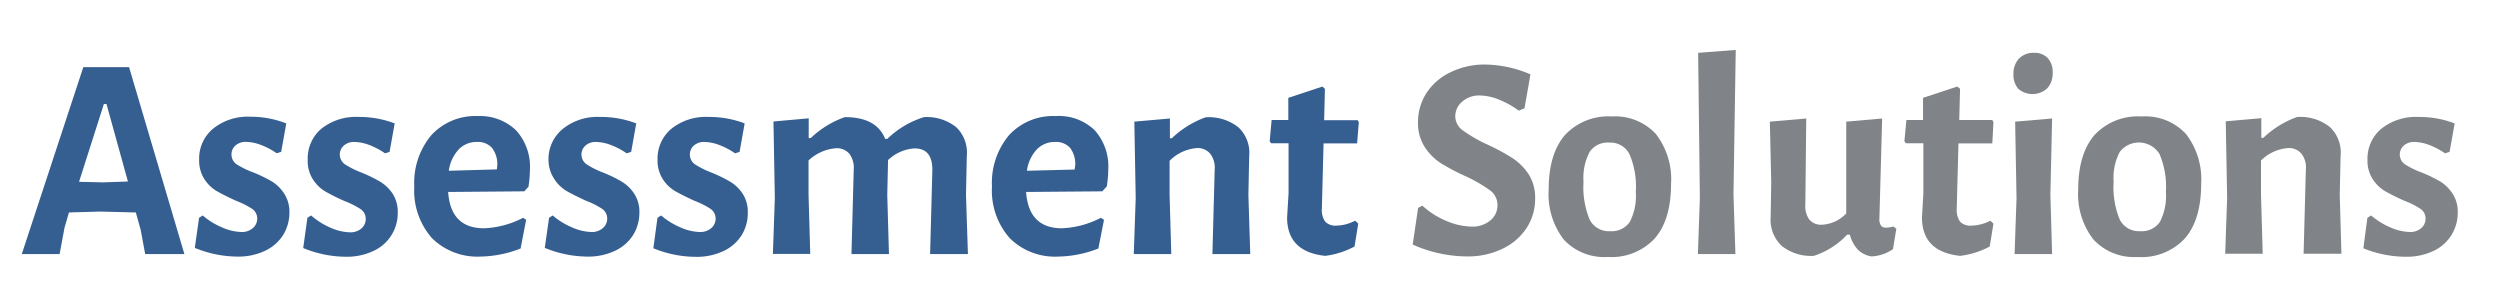
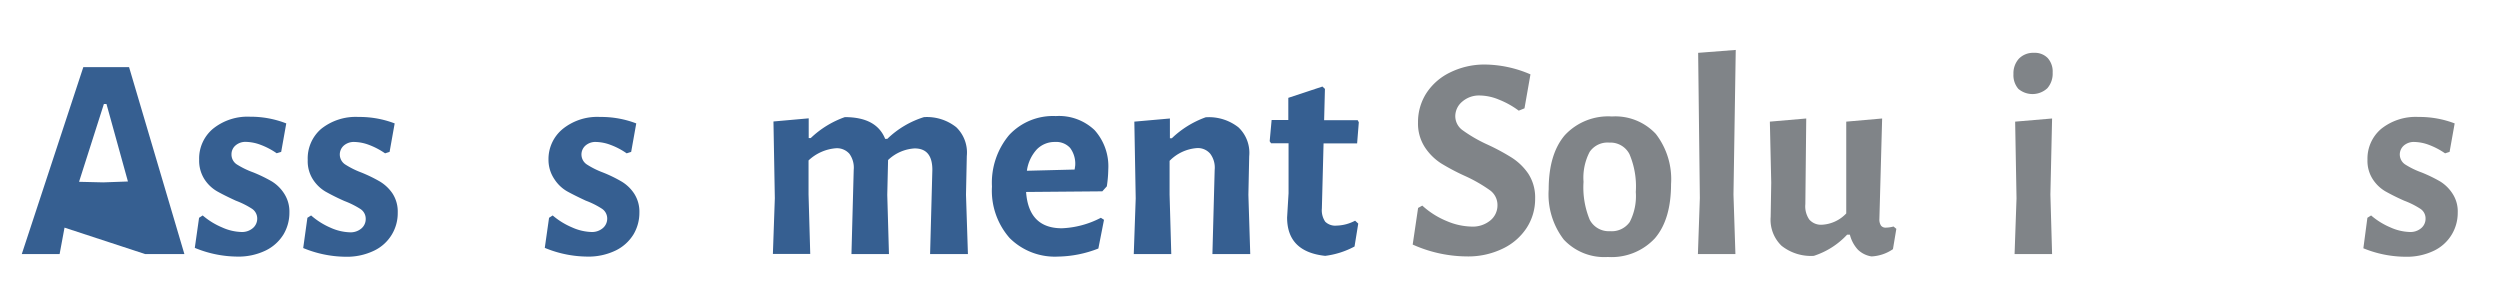
<svg xmlns="http://www.w3.org/2000/svg" width="309.94" height="36.5" viewBox="0 0 309.94 36.5">
-   <path d="M22.86,31.5H18l-.56-3-.6-2.16-4.41-.11-3.88.11L8,28.22,7.39,31.5H2.7L10.33,8.32H16Zm-7-9L13.2,12.89h-.32L9.8,22.54l3,.07Z" style="fill:#365f91" />
+   <path d="M22.86,31.5H18L8,28.22,7.39,31.5H2.7L10.33,8.32H16Zm-7-9L13.2,12.89h-.32L9.8,22.54l3,.07Z" style="fill:#365f91" />
  <path d="M35.49,15.3l-.63,3.53L34.3,19a8.94,8.94,0,0,0-2-1.05,5.45,5.45,0,0,0-1.78-.36,1.88,1.88,0,0,0-1.33.45,1.43,1.43,0,0,0-.49,1.1,1.45,1.45,0,0,0,.64,1.23,10.53,10.53,0,0,0,2.05,1,18,18,0,0,1,2.31,1.12A4.81,4.81,0,0,1,35.23,24a4.12,4.12,0,0,1,.65,2.36,5.26,5.26,0,0,1-.72,2.68,5.32,5.32,0,0,1-2.19,2,7.73,7.73,0,0,1-3.6.77,14,14,0,0,1-5.22-1.08L24.68,27l.45-.29a9,9,0,0,0,2.42,1.49,6.17,6.17,0,0,0,2.34.56,2.06,2.06,0,0,0,1.47-.49,1.53,1.53,0,0,0,.53-1.17,1.45,1.45,0,0,0-.65-1.22,10.53,10.53,0,0,0-2-1q-1.44-.66-2.34-1.17a4.64,4.64,0,0,1-1.56-1.5,4.27,4.27,0,0,1-.65-2.41A4.82,4.82,0,0,1,26.36,16,6.81,6.81,0,0,1,31,14.47,12.13,12.13,0,0,1,35.49,15.3Z" style="fill:#365f91" />
  <path d="M48.93,15.3l-.63,3.53-.56.18a9.15,9.15,0,0,0-2-1.05,5.45,5.45,0,0,0-1.79-.36,1.9,1.9,0,0,0-1.33.45,1.48,1.48,0,0,0,.16,2.33,10.53,10.53,0,0,0,2,1,18,18,0,0,1,2.31,1.12A5,5,0,0,1,48.67,24a4.12,4.12,0,0,1,.64,2.36,5.14,5.14,0,0,1-2.9,4.7,7.74,7.74,0,0,1-3.61.77,14,14,0,0,1-5.21-1.08L38.11,27l.46-.29A9.07,9.07,0,0,0,41,28.24a6.26,6.26,0,0,0,2.35.56,2.06,2.06,0,0,0,1.47-.49,1.52,1.52,0,0,0,.52-1.17,1.44,1.44,0,0,0-.64-1.22,10.83,10.83,0,0,0-2-1c-1-.44-1.74-.83-2.35-1.17a4.7,4.7,0,0,1-1.55-1.5,4.19,4.19,0,0,1-.65-2.41A4.84,4.84,0,0,1,39.79,16a6.85,6.85,0,0,1,4.66-1.5A12.17,12.17,0,0,1,48.93,15.3Z" style="fill:#365f91" />
-   <path d="M65,23.72l-9.44.08q.31,4.5,4.44,4.5A11.42,11.42,0,0,0,64.85,27l.38.25-.69,3.56a14.27,14.27,0,0,1-5,1,8,8,0,0,1-6-2.3,8.93,8.93,0,0,1-2.18-6.38,9.2,9.2,0,0,1,2.13-6.39,7.41,7.41,0,0,1,5.78-2.35A6.42,6.42,0,0,1,64,16.18a6.72,6.72,0,0,1,1.7,4.88,15.33,15.33,0,0,1-.18,2.09Zm-3.35-3.2A3.28,3.28,0,0,0,61,18.34a2.32,2.32,0,0,0-1.86-.74,3.06,3.06,0,0,0-2.27.92,4.9,4.9,0,0,0-1.23,2.65L61.6,21Z" style="fill:#365f91" />
  <path d="M78.88,15.3l-.63,3.53-.56.18a8.74,8.74,0,0,0-2-1.05,5.4,5.4,0,0,0-1.78-.36,1.88,1.88,0,0,0-1.33.45,1.48,1.48,0,0,0,.16,2.33,10.38,10.38,0,0,0,2,1,16.74,16.74,0,0,1,2.31,1.12A4.81,4.81,0,0,1,78.62,24a4.12,4.12,0,0,1,.65,2.36,5.26,5.26,0,0,1-.72,2.68,5.32,5.32,0,0,1-2.19,2,7.73,7.73,0,0,1-3.6.77,14,14,0,0,1-5.22-1.08L68.07,27l.45-.29a9.13,9.13,0,0,0,2.42,1.49,6.26,6.26,0,0,0,2.34.56,2.06,2.06,0,0,0,1.47-.49,1.53,1.53,0,0,0,.53-1.17,1.45,1.45,0,0,0-.65-1.22,10.23,10.23,0,0,0-2-1q-1.42-.66-2.34-1.17a4.64,4.64,0,0,1-1.56-1.5A4.27,4.27,0,0,1,68,19.8,4.82,4.82,0,0,1,69.75,16a6.81,6.81,0,0,1,4.65-1.5A12.13,12.13,0,0,1,78.88,15.3Z" style="fill:#365f91" />
-   <path d="M92.32,15.3l-.63,3.53-.56.18a8.94,8.94,0,0,0-2-1.05,5.45,5.45,0,0,0-1.78-.36,1.88,1.88,0,0,0-1.33.45,1.43,1.43,0,0,0-.49,1.1,1.45,1.45,0,0,0,.64,1.23,10.83,10.83,0,0,0,2,1,18,18,0,0,1,2.31,1.12A4.81,4.81,0,0,1,92.06,24a4.12,4.12,0,0,1,.65,2.36A5.26,5.26,0,0,1,92,29.07a5.32,5.32,0,0,1-2.19,2,7.73,7.73,0,0,1-3.6.77A14,14,0,0,1,81,30.78L81.51,27l.45-.29a9.13,9.13,0,0,0,2.42,1.49,6.17,6.17,0,0,0,2.34.56,2.06,2.06,0,0,0,1.47-.49,1.53,1.53,0,0,0,.53-1.17,1.45,1.45,0,0,0-.65-1.22,10.53,10.53,0,0,0-2-1q-1.44-.66-2.34-1.17a4.64,4.64,0,0,1-1.56-1.5,4.27,4.27,0,0,1-.65-2.41A4.82,4.82,0,0,1,83.19,16a6.81,6.81,0,0,1,4.65-1.5A12.13,12.13,0,0,1,92.32,15.3Z" style="fill:#365f91" />
  <path d="M115.31,31.5l.28-10.44c0-1.78-.73-2.66-2.2-2.66a5.21,5.21,0,0,0-3.29,1.44L110,24.16l.21,7.34h-4.65l.28-10.44a2.92,2.92,0,0,0-.54-2,2.05,2.05,0,0,0-1.67-.68,5.59,5.59,0,0,0-3.39,1.51v4.21l.21,7.38H95.82l.24-6.91-.17-9.51,4.37-.39v2.45h.25a11.75,11.75,0,0,1,4.23-2.6c2.62,0,4.28.9,5,2.7H110a11.39,11.39,0,0,1,4.55-2.7,5.85,5.85,0,0,1,4,1.25,4.36,4.36,0,0,1,1.31,3.58l-.1,4.79L120,31.5Z" style="fill:#365f91" />
  <path d="M136.66,23.72l-9.45.08q.32,4.5,4.44,4.5A11.42,11.42,0,0,0,136.48,27l.39.25-.7,3.56a14.19,14.19,0,0,1-5,1,7.94,7.94,0,0,1-6-2.3,8.89,8.89,0,0,1-2.19-6.38,9.2,9.2,0,0,1,2.13-6.39,7.42,7.42,0,0,1,5.78-2.35,6.4,6.4,0,0,1,4.81,1.74,6.72,6.72,0,0,1,1.7,4.88,15.33,15.33,0,0,1-.18,2.09Zm-3.36-3.2a3.28,3.28,0,0,0-.63-2.18,2.32,2.32,0,0,0-1.86-.74,3.08,3.08,0,0,0-2.27.92,4.9,4.9,0,0,0-1.23,2.65l5.92-.15Z" style="fill:#365f91" />
  <path d="M150.59,21.06a2.86,2.86,0,0,0-.55-2,2,2,0,0,0-1.66-.7A5.29,5.29,0,0,0,145,19.94v4.18l.21,7.38h-4.65l.24-6.91-.17-9.51,4.41-.39v2.45h.24a11.81,11.81,0,0,1,4.2-2.6,5.92,5.92,0,0,1,4.06,1.25,4.34,4.34,0,0,1,1.33,3.58l-.1,4.79L155,31.5h-4.69Z" style="fill:#365f91" />
  <path d="M168,27.36l.39.36-.46,2.84a10.38,10.38,0,0,1-3.64,1.16c-3.15-.34-4.72-1.92-4.72-4.76l.18-3,0-6.2h-2.17l-.17-.25.24-2.63h2.07V12.13l4.23-1.4.31.29-.1,3.88h4.16l.14.26-.21,2.62h-4.16l-.21,8.07a2.52,2.52,0,0,0,.42,1.64,1.78,1.78,0,0,0,1.4.48A5.17,5.17,0,0,0,168,27.36Z" style="fill:#365f91" />
  <path d="M189.74,9.22,189,13.43l-.71.29a10.72,10.72,0,0,0-2.46-1.37,6.35,6.35,0,0,0-2.33-.51,3.17,3.17,0,0,0-2.24.78,2.35,2.35,0,0,0-.84,1.78,2.15,2.15,0,0,0,.93,1.76,17.7,17.7,0,0,0,2.92,1.7,26.77,26.77,0,0,1,3.13,1.67,7.14,7.14,0,0,1,2.07,2,5.41,5.41,0,0,1,.85,3.1,6.57,6.57,0,0,1-1.05,3.62,7.25,7.25,0,0,1-3,2.59,9.8,9.8,0,0,1-4.44.95,16.58,16.58,0,0,1-6.69-1.47l.67-4.54.52-.29a10.25,10.25,0,0,0,3.06,1.93,8.22,8.22,0,0,0,3,.67,3.43,3.43,0,0,0,2.4-.78,2.4,2.4,0,0,0,.86-1.85,2.25,2.25,0,0,0-.93-1.87,18.39,18.39,0,0,0-3-1.73,27,27,0,0,1-3.08-1.62,6.85,6.85,0,0,1-2-2,5.39,5.39,0,0,1-.84-3.06,6.62,6.62,0,0,1,1.05-3.65A7.26,7.26,0,0,1,179.74,9,9.6,9.6,0,0,1,184,8,14.5,14.5,0,0,1,189.74,9.22Z" style="fill:#808488" />
  <path d="M205.28,16.6a9.16,9.16,0,0,1,1.89,6.22c0,2.93-.67,5.17-2,6.72a7.33,7.33,0,0,1-5.84,2.32,6.87,6.87,0,0,1-5.46-2.16A9.19,9.19,0,0,1,192,23.47c0-2.93.68-5.16,2-6.71a7.33,7.33,0,0,1,5.84-2.32A6.87,6.87,0,0,1,205.28,16.6Zm-8.2,2.23a6.9,6.9,0,0,0-.76,3.71,10.5,10.5,0,0,0,.77,4.71,2.66,2.66,0,0,0,2.52,1.41,2.72,2.72,0,0,0,2.44-1.14,7,7,0,0,0,.75-3.72,10.21,10.21,0,0,0-.79-4.7,2.65,2.65,0,0,0-2.5-1.42A2.68,2.68,0,0,0,197.08,18.83Z" style="fill:#808488" />
  <path d="M214.91,24.12l.24,7.38H210.5l.24-6.95-.21-18,4.66-.36Z" style="fill:#808488" />
  <path d="M235.1,28.37l-.42,2.52a5.11,5.11,0,0,1-2.66.9,3.12,3.12,0,0,1-1.68-.83,4.27,4.27,0,0,1-1-1.87H229a9.71,9.71,0,0,1-4.13,2.63,5.85,5.85,0,0,1-4-1.25,4.47,4.47,0,0,1-1.35-3.58l.07-4.25-.17-7.56,4.51-.39-.11,10.62a2.88,2.88,0,0,0,.49,1.91,1.92,1.92,0,0,0,1.58.64,4.45,4.45,0,0,0,3-1.4V15.08l4.45-.39L233,27.14a1.37,1.37,0,0,0,.2.83.7.7,0,0,0,.61.25,3.68,3.68,0,0,0,.94-.14Z" style="fill:#808488" />
-   <path d="M246.75,27.36l.39.36-.46,2.84A10.38,10.38,0,0,1,243,31.72c-3.15-.34-4.72-1.92-4.72-4.76l.17-3,0-6.2h-2.17l-.18-.25.25-2.63h2.06V12.13l4.24-1.4L243,11l-.1,3.88H247l.14.26L247,17.78H242.8l-.21,8.07a2.52,2.52,0,0,0,.42,1.64,1.77,1.77,0,0,0,1.4.48A5.23,5.23,0,0,0,246.75,27.36Z" style="fill:#808488" />
  <path d="M253.87,7.2a2.5,2.5,0,0,1,.61,1.8,2.75,2.75,0,0,1-.66,1.94,2.71,2.71,0,0,1-3.59.08,2.59,2.59,0,0,1-.61-1.84,2.69,2.69,0,0,1,.68-1.91,2.47,2.47,0,0,1,1.88-.72A2.22,2.22,0,0,1,253.87,7.2ZM250,24.59l-.17-9.51,4.58-.39-.21,9.43.21,7.38h-4.65Z" style="fill:#808488" />
-   <path d="M271,16.6a9.16,9.16,0,0,1,1.89,6.22q0,4.39-2,6.72A7.33,7.33,0,0,1,265,31.86a6.87,6.87,0,0,1-5.46-2.16,9.19,9.19,0,0,1-1.89-6.23c0-2.93.68-5.16,2-6.71a7.33,7.33,0,0,1,5.84-2.32A6.87,6.87,0,0,1,271,16.6Zm-8.2,2.23a6.9,6.9,0,0,0-.76,3.71,10.5,10.5,0,0,0,.77,4.71,2.66,2.66,0,0,0,2.52,1.41,2.72,2.72,0,0,0,2.44-1.14,7,7,0,0,0,.75-3.72,10.35,10.35,0,0,0-.79-4.7,3,3,0,0,0-4.93-.27Z" style="fill:#808488" />
-   <path d="M285.87,21.06a2.81,2.81,0,0,0-.54-2,2,2,0,0,0-1.66-.7,5.29,5.29,0,0,0-3.36,1.54v4.18l.21,7.38h-4.65l.24-6.91-.17-9.51,4.41-.39v2.45h.24a11.81,11.81,0,0,1,4.2-2.6,5.92,5.92,0,0,1,4.06,1.25,4.34,4.34,0,0,1,1.33,3.58l-.11,4.79.21,7.34h-4.69Z" style="fill:#808488" />
  <path d="M304.32,15.3l-.63,3.53-.56.18a9.15,9.15,0,0,0-2-1.05,5.45,5.45,0,0,0-1.79-.36,1.9,1.9,0,0,0-1.33.45,1.48,1.48,0,0,0,.16,2.33,10.23,10.23,0,0,0,2.05,1,18,18,0,0,1,2.31,1.12A4.88,4.88,0,0,1,304.05,24a4,4,0,0,1,.65,2.36,5.19,5.19,0,0,1-2.9,4.7,7.74,7.74,0,0,1-3.61.77A13.93,13.93,0,0,1,293,30.78L293.5,27l.46-.29a9.07,9.07,0,0,0,2.41,1.49,6.26,6.26,0,0,0,2.35.56,2.06,2.06,0,0,0,1.47-.49,1.52,1.52,0,0,0,.52-1.17,1.42,1.42,0,0,0-.65-1.22,10.38,10.38,0,0,0-2-1c-1-.44-1.74-.83-2.35-1.17a4.7,4.7,0,0,1-1.55-1.5,4.19,4.19,0,0,1-.65-2.41A4.84,4.84,0,0,1,295.18,16a6.85,6.85,0,0,1,4.66-1.5A12.17,12.17,0,0,1,304.32,15.3Z" style="fill:#808488" />
</svg>